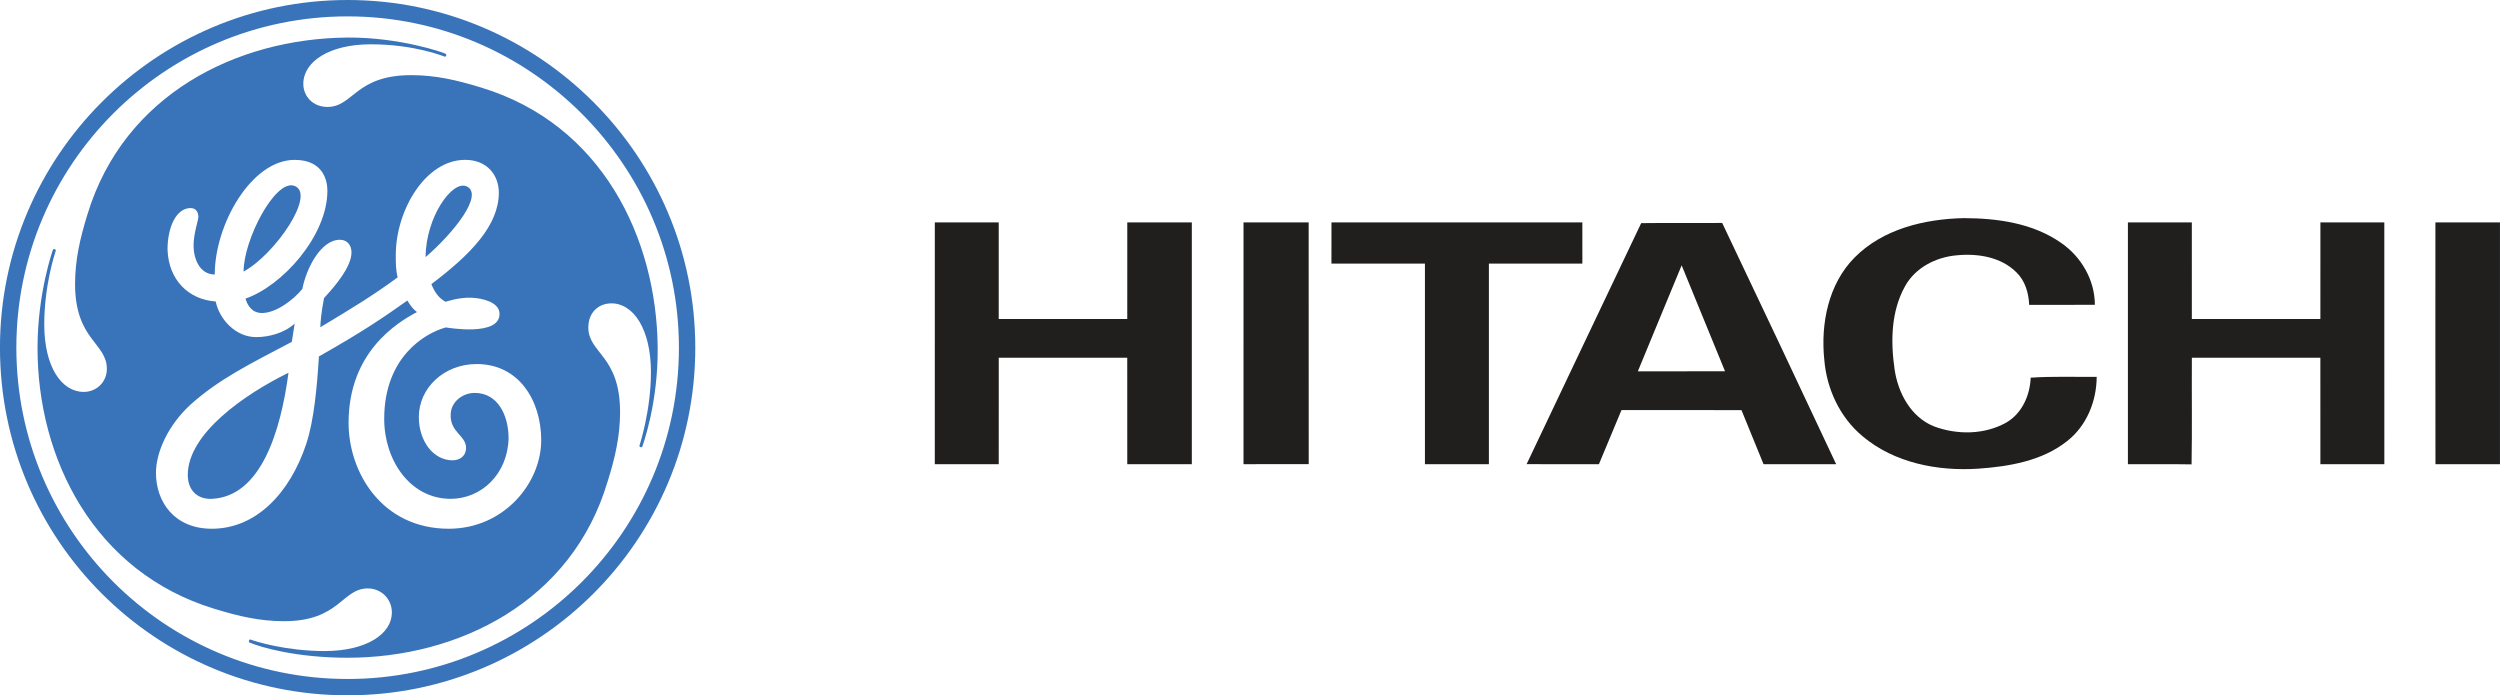
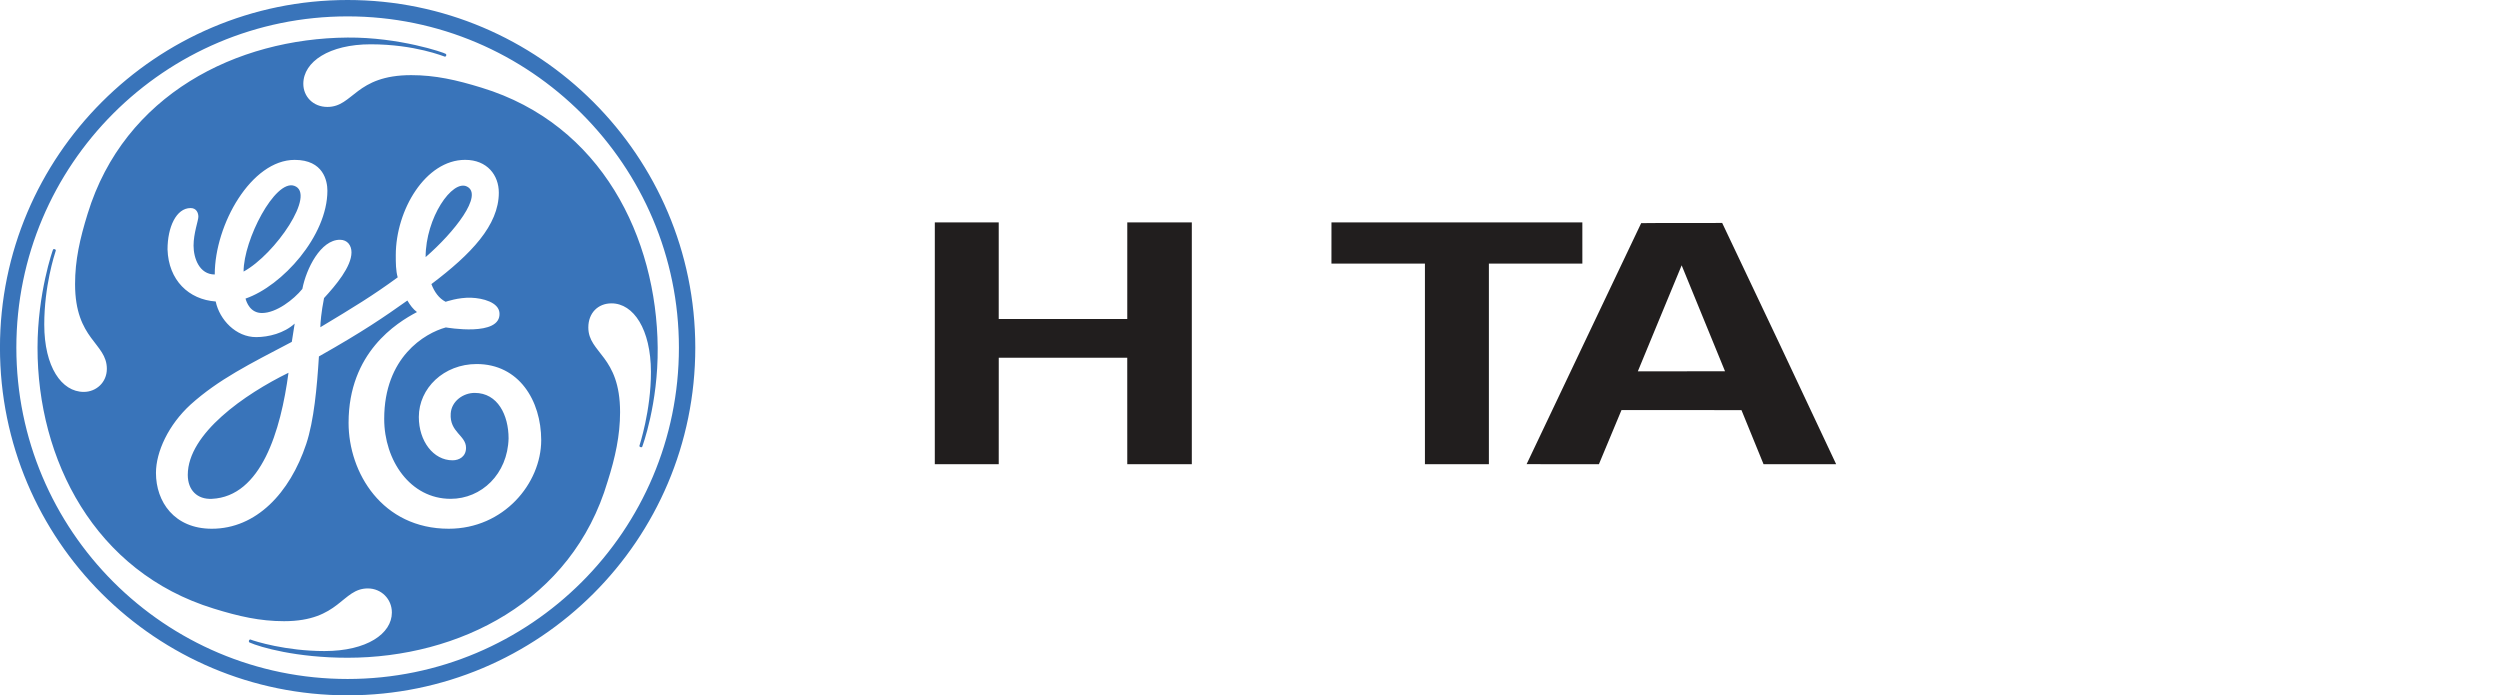
<svg xmlns="http://www.w3.org/2000/svg" width="686.73" height="191" viewBox="0 0 685.749 191" id="svg27">
  <defs id="defs31" />
  <g id="surface1" transform="translate(-0.5,-0.6)">
-     <path style="fill:#211e1e;fill-opacity:1;fill-rule:nonzero;stroke:none" d="m 509.434,71.359 c 7.781,-7.883 19.25,-10.602 29.996,-10.84 9.23,0.02 18.973,1.359 26.711,6.773 5.562,3.793 9.312,10.238 9.312,17.039 -6.02,0.012 -12.035,-0.008 -18.043,0.012 -0.141,-3.266 -1.102,-6.609 -3.512,-8.938 -4.258,-4.258 -10.707,-5.25 -16.477,-4.664 -5.648,0.5 -11.332,3.406 -14.125,8.512 -3.844,6.891 -3.965,15.203 -2.852,22.824 0.941,6.469 4.469,13.094 10.801,15.637 6.359,2.387 13.926,2.332 19.914,-1.066 4.297,-2.512 6.48,-7.473 6.664,-12.305 6.031,-0.406 12.086,-0.172 18.129,-0.223 -0.019,6.68 -2.77,13.484 -8.121,17.648 -6.879,5.465 -15.922,6.973 -24.449,7.574 -11.109,0.734 -23.023,-1.574 -31.727,-8.898 -6.238,-5.176 -9.875,-13.012 -10.527,-21.023 -1.023,-9.898 1.102,-20.781 8.305,-28.063 z m 0,0" id="path12" />
    <path style="fill:#211e1e;fill-opacity:1;fill-rule:nonzero;stroke:none" d="m 256.793,61.691 c 5.855,0.004 11.707,-0.008 17.559,0.004 0.008,8.836 -0.008,17.68 0,26.523 11.77,0.012 23.535,0.008 35.309,0 0.004,-8.844 -0.016,-17.688 0.004,-26.527 5.906,0 11.812,0 17.727,0 0.012,22.141 0.008,44.281 0,66.414 -5.906,0.016 -11.82,0.008 -17.73,0.008 -0.008,-9.75 0.012,-19.5 -0.008,-29.238 -11.766,0.004 -23.531,0 -35.293,0 -0.016,9.738 -0.008,19.488 -0.008,29.23 -5.852,0.016 -11.711,0.008 -17.562,0 -0.008,-22.133 -0.019,-44.273 0.004,-66.414 z m 0,0" id="path14" />
-     <path style="fill:#211e1e;fill-opacity:1;fill-rule:nonzero;stroke:none" d="m 341.594,61.691 c 5.961,0 11.93,0 17.895,0 0.016,22.141 -0.008,44.273 0.016,66.406 -5.977,0.027 -11.949,0.023 -17.914,0.008 0.004,-22.141 -0.008,-44.273 0.004,-66.414 z m 0,0" id="path16" />
    <path style="fill:#211e1e;fill-opacity:1;fill-rule:nonzero;stroke:none" d="m 365.754,61.691 c 22.969,0 45.945,0.004 68.914,0 0.012,3.77 0.004,7.543 0.004,11.324 -8.559,0.004 -17.117,-0.008 -25.676,0 -0.008,18.367 0.004,36.73 0,55.098 -5.859,0 -11.711,0.008 -17.57,0 -0.008,-18.367 0.008,-36.73 0,-55.098 -8.562,-0.008 -17.117,0.004 -25.68,0 0,-3.781 -0.008,-7.555 0.008,-11.324 z m 0,0" id="path18" />
    <path style="fill:#211e1e;fill-opacity:1;fill-rule:nonzero;stroke:none" d="m 450.824,61.895 c 7.414,-0.098 14.832,0.012 22.254,-0.055 10.5,22.051 20.934,44.145 31.305,66.266 -6.648,0.019 -13.297,0 -19.941,0.008 -2.039,-4.941 -4.055,-9.906 -6.066,-14.859 -10.988,-0.027 -21.969,-0.008 -32.957,-0.016 -2.082,4.957 -4.129,9.918 -6.203,14.875 -6.621,-0.016 -13.246,0.031 -19.859,-0.019 10.465,-22.082 20.988,-44.129 31.469,-66.199 m 11.121,11.586 c -4.039,9.695 -8.02,19.418 -12.039,29.117 7.98,-0.019 15.965,0.008 23.953,-0.012 -3.957,-9.711 -7.938,-19.402 -11.914,-29.105 z m 0,0" id="path20" />
-     <path style="fill:#211e1e;fill-opacity:1;fill-rule:nonzero;stroke:none" d="m 584.527,61.691 c 5.852,0 11.707,0 17.559,0 0.012,8.84 0,17.684 0.004,26.527 11.773,0.012 23.539,0.008 35.309,0 0.008,-8.844 -0.012,-17.688 0.008,-26.527 5.852,0 11.703,0 17.555,0 0.016,22.141 0.008,44.281 0.008,66.422 -5.859,0 -11.711,0 -17.57,0 -0.004,-9.75 0.008,-19.5 -0.004,-29.238 -11.766,0.004 -23.531,-0.008 -35.297,0 -0.066,9.762 0.094,19.523 -0.082,29.285 -5.832,-0.109 -11.66,-0.016 -17.488,-0.055 -0.004,-22.133 -0.012,-44.273 0,-66.414 z m 0,0" id="path22" />
-     <path style="fill:#211e1e;fill-opacity:1;fill-rule:nonzero;stroke:none" d="m 668.996,61.695 c 5.906,-0.012 11.82,0 17.734,-0.004 v 66.422 c -5.906,0 -11.812,0 -17.719,0.008 -0.039,-22.141 -0.016,-44.285 -0.016,-66.426 z m 0,0" id="path24" />
    <path d="M 95.49,191.6 C 42.843,191.6 0,149.009 0,96.09 0,43.454 42.843,0.6 95.49,0.6 148.143,0.6 191,43.458 191,96.09 191,149.009 148.143,191.6 95.49,191.6 Z m 0,-186.501 c -50.254,0 -90.989,40.748 -90.989,90.99 0,50.266 40.731,91.022 90.989,91.022 50.258,0 91.013,-40.759 91.013,-91.022 0.004,-49.982 -40.752,-90.99 -91.013,-90.99 z m 80.93,118.224 c -0.041,0.08 -0.183,0.197 -0.487,0.094 -0.221,-0.08 -0.293,-0.197 -0.286,-0.333 0.011,-0.163 3.196,-9.577 3.172,-20.362 -0.032,-11.658 -4.767,-18.793 -10.839,-18.793 -3.711,0 -6.362,2.65 -6.362,6.612 0,7.145 8.723,7.672 8.723,23.275 0,6.352 -1.315,12.441 -3.424,19.042 -9.789,33.077 -41.014,48.42 -71.434,48.42 -14.014,0 -23.979,-2.875 -26.958,-4.208 -0.103,-0.069 -0.214,-0.294 -0.117,-0.526 0.073,-0.191 0.273,-0.326 0.387,-0.277 1.201,0.481 9.765,3.172 20.345,3.172 11.636,0 18.515,-4.762 18.515,-10.591 0,-3.709 -2.91,-6.612 -6.607,-6.612 -7.152,0 -7.68,8.998 -23.013,8.998 -6.617,0 -12.437,-1.327 -19.309,-3.457 C 25.933,157.716 10.29,126.77 10.317,96.086 c 0.011,-14.942 4.19,-26.832 4.266,-26.946 0.045,-0.087 0.242,-0.156 0.487,-0.087 0.221,0.087 0.293,0.291 0.273,0.353 -0.39,1.24 -3.176,9.767 -3.176,20.334 0,11.638 4.763,18.513 10.849,18.513 3.438,0 6.344,-2.632 6.344,-6.335 0,-7.149 -8.73,-7.942 -8.73,-23.282 0,-6.605 1.322,-12.434 3.452,-19.316 10.052,-32.793 40.99,-48.171 71.41,-48.403 14.145,-0.114 26.52,4.125 26.989,4.496 0.093,0.066 0.166,0.26 0.093,0.475 -0.1,0.267 -0.283,0.287 -0.362,0.277 -0.162,-0.011 -8.191,-3.394 -20.372,-3.394 -11.37,0 -18.512,4.773 -18.512,10.858 0,3.443 2.647,6.345 6.617,6.345 7.142,0 7.659,-8.732 23.013,-8.732 6.62,0 12.44,1.323 19.316,3.439 33.071,10.065 48.118,41.271 48.397,71.415 0.142,15.444 -4.211,27.137 -4.253,27.227 z m -45.48,-22.724 c -8.988,0 -15.882,6.615 -15.882,14.55 0,6.608 3.973,11.894 9.268,11.894 1.854,0 3.7,-1.056 3.7,-3.432 0,-3.446 -4.563,-4.271 -4.208,-9.421 0.217,-3.391 3.421,-5.663 6.579,-5.663 6.365,0 9.316,6.141 9.316,12.496 -0.252,9.791 -7.449,16.601 -15.916,16.601 -11.118,0 -18.249,-10.585 -18.249,-21.955 0,-16.94 11.115,-23.542 16.934,-25.128 0.062,0 15.205,2.705 14.732,-3.969 -0.211,-2.937 -4.57,-4.07 -7.739,-4.187 -3.51,-0.142 -7.052,1.115 -7.052,1.115 -1.84,-0.932 -3.113,-2.743 -3.911,-4.863 10.859,-8.191 18.519,-16.133 18.519,-25.114 0,-4.78 -3.172,-9.012 -9.254,-9.012 -10.856,0 -19.05,13.761 -19.05,26.181 0,2.127 0,4.232 0.528,6.096 -6.879,5.029 -11.998,8.143 -21.249,13.702 0,-1.153 0.248,-4.142 1.015,-8.015 3.179,-3.446 7.539,-8.596 7.539,-12.552 0,-1.857 -1.067,-3.46 -3.176,-3.46 -5.292,0 -9.258,7.945 -10.321,13.508 -2.375,2.916 -7.145,6.612 -11.104,6.612 -3.189,0 -4.228,-2.913 -4.505,-3.966 10.055,-3.45 22.488,-17.183 22.488,-29.634 0,-2.636 -1.06,-8.465 -8.985,-8.465 -11.902,0 -21.957,17.73 -21.957,31.483 -4.239,0 -5.823,-4.499 -5.823,-7.928 0,-3.436 1.322,-6.879 1.322,-7.938 0,-1.067 -0.538,-2.383 -2.13,-2.383 -3.97,0 -6.341,5.282 -6.341,11.367 0.269,8.461 5.833,13.768 13.234,14.298 1.053,5.015 5.547,9.785 11.104,9.785 3.434,0 7.68,-1.067 10.59,-3.713 -0.273,1.863 -0.535,3.446 -0.79,5.022 -11.646,6.11 -20.117,10.321 -27.787,17.207 -6.075,5.545 -9.527,12.964 -9.527,18.786 0,7.931 5.036,15.337 15.34,15.337 12.178,0 21.435,-9.785 25.937,-23.282 2.116,-6.352 2.962,-15.579 3.486,-24.047 12.174,-6.875 17.942,-10.855 24.297,-15.361 0.787,1.323 1.577,2.379 2.637,3.173 -5.561,2.92 -18.788,11.118 -18.788,30.42 0,13.754 9.265,29.097 27.514,29.097 15.088,0 25.402,-12.438 25.402,-24.342 -0.017,-10.851 -6.096,-20.899 -17.739,-20.899 z m -72.749,37.029 c -3.956,0.18 -6.6,-2.348 -6.6,-6.581 0,-11.378 15.754,-22.222 27.666,-28.051 -2.116,15.863 -7.473,34.015 -21.066,34.632 z m 8.73,-62.427 c 0,-8.742 8.616,-25.336 13.886,-23.569 6.224,2.085 -5.147,18.807 -13.886,23.569 z m 50.002,-3.973 c 0,-10.848 7.342,-21.391 11.353,-19.389 4.574,2.286 -3.41,12.51 -11.353,19.389 z" id="path3227" style="fill:#3974ba;stroke-width:8.768" />
  </g>
</svg>